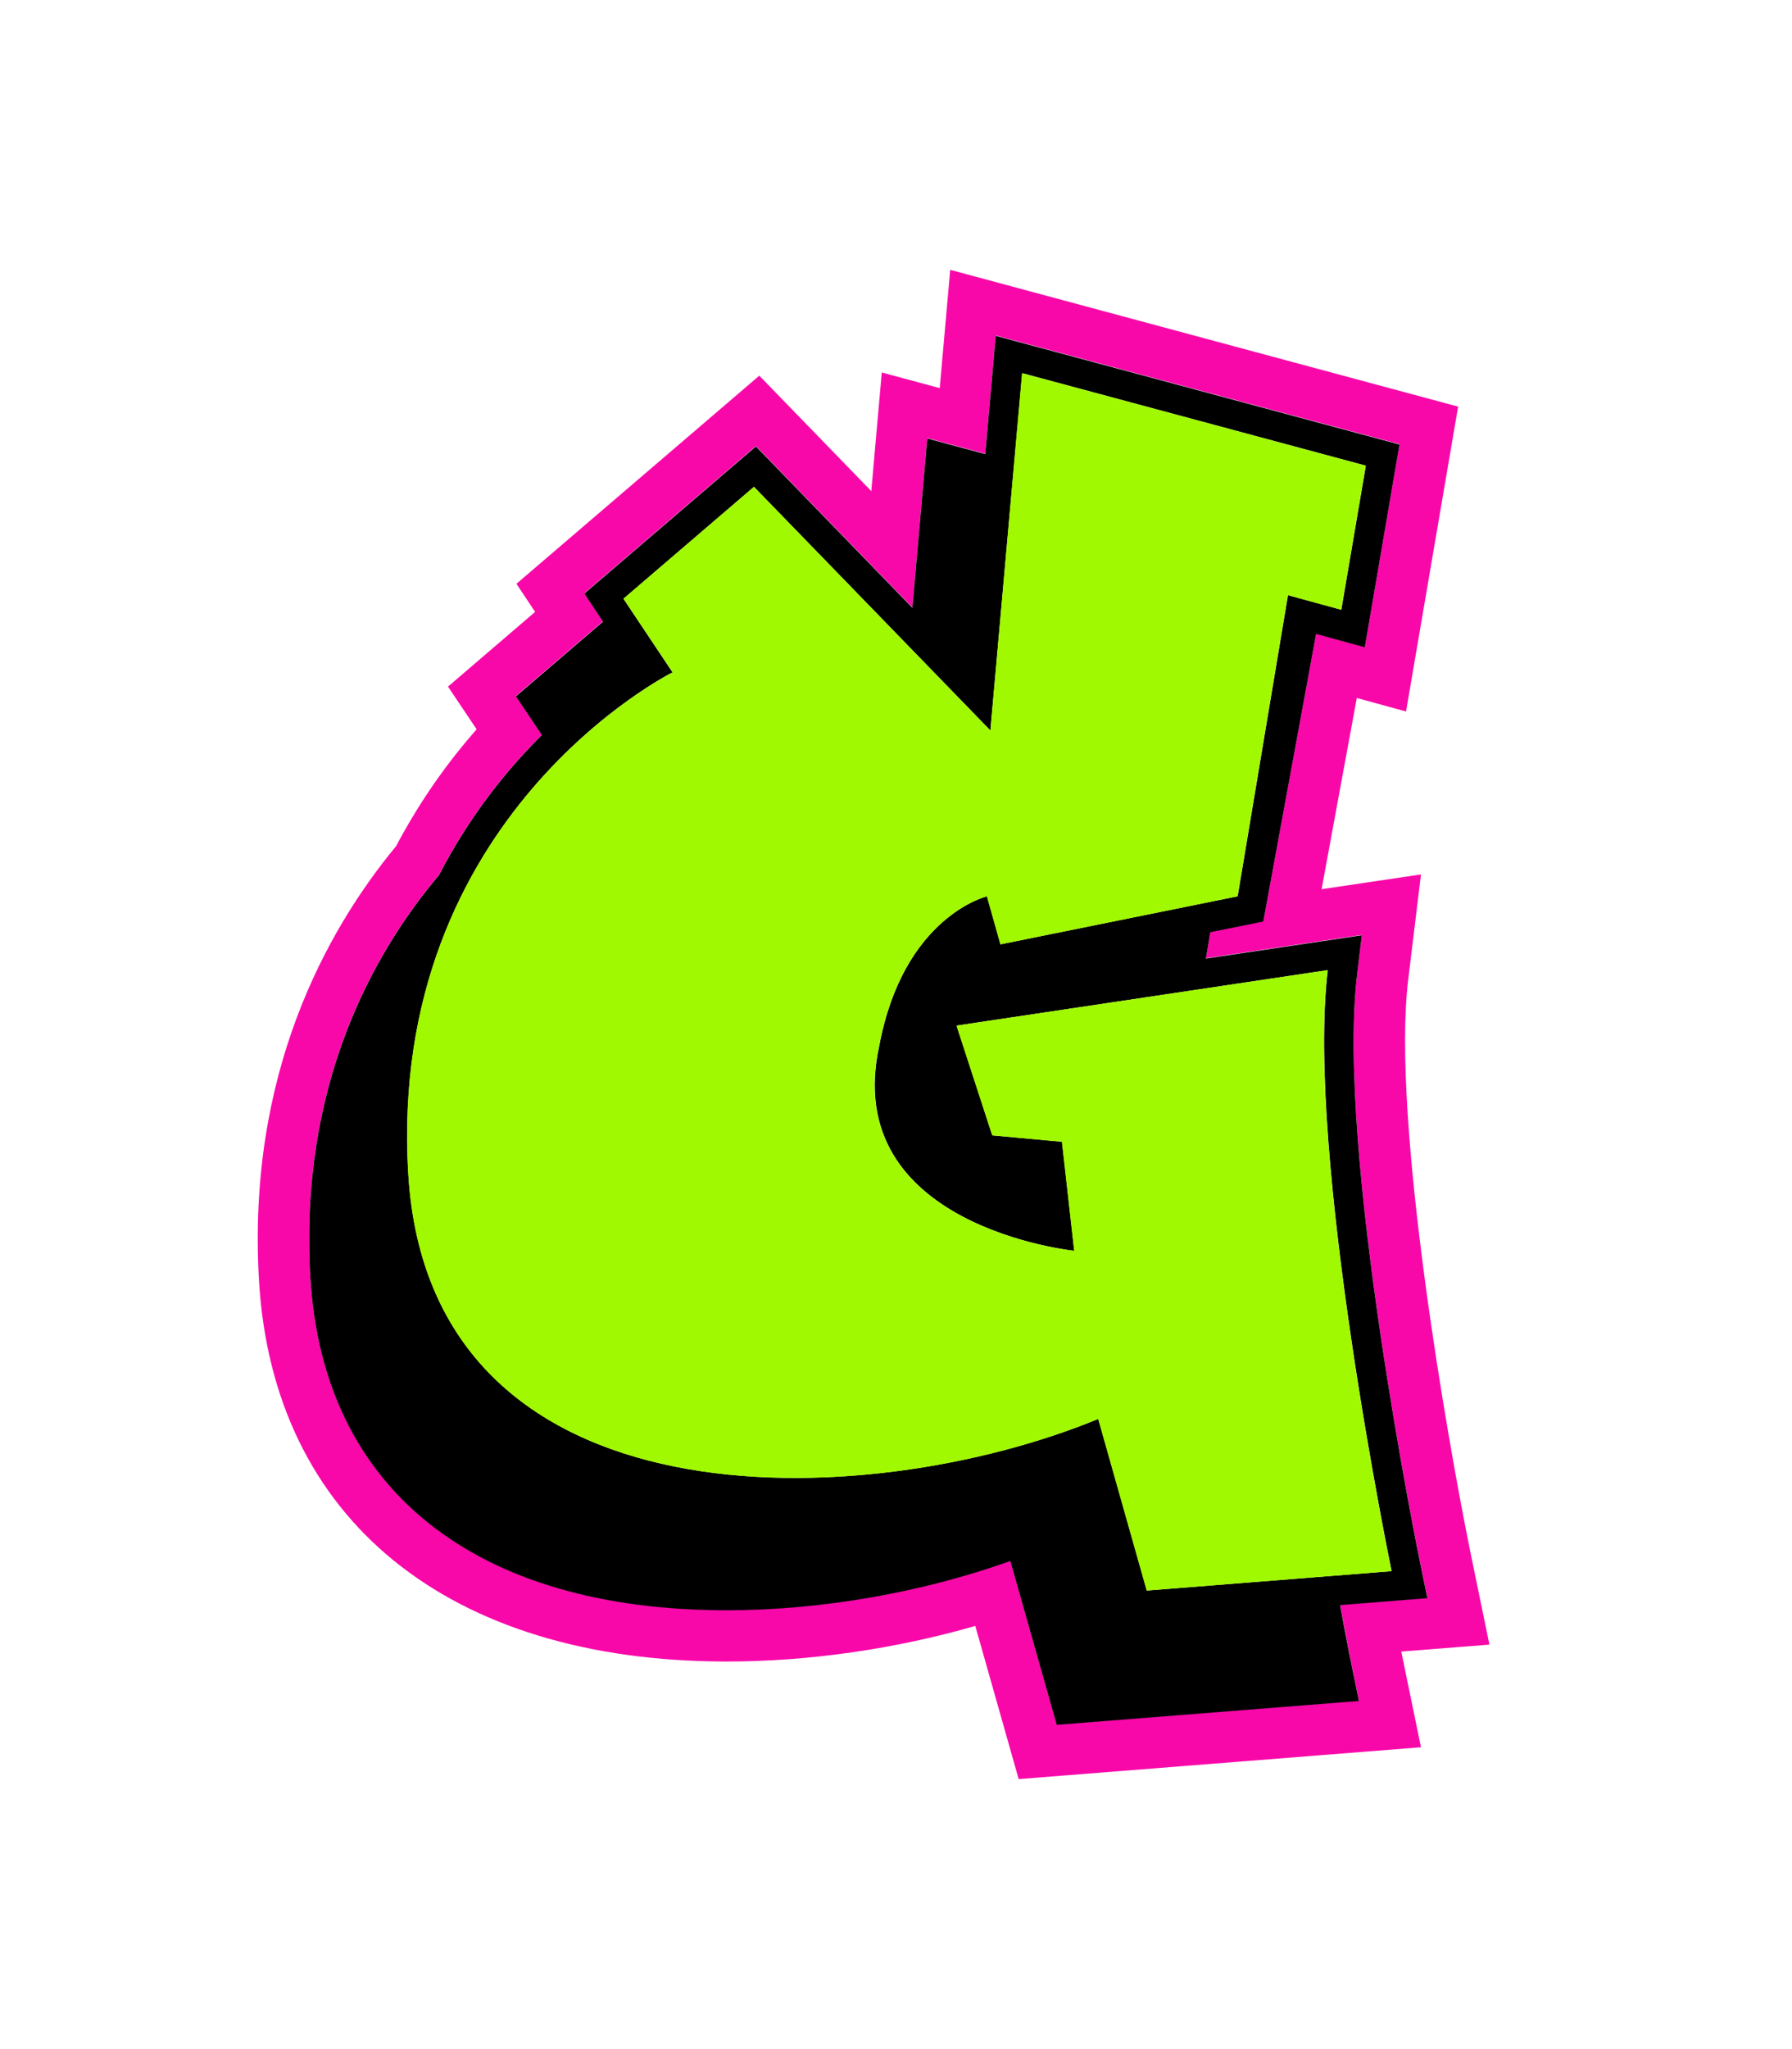
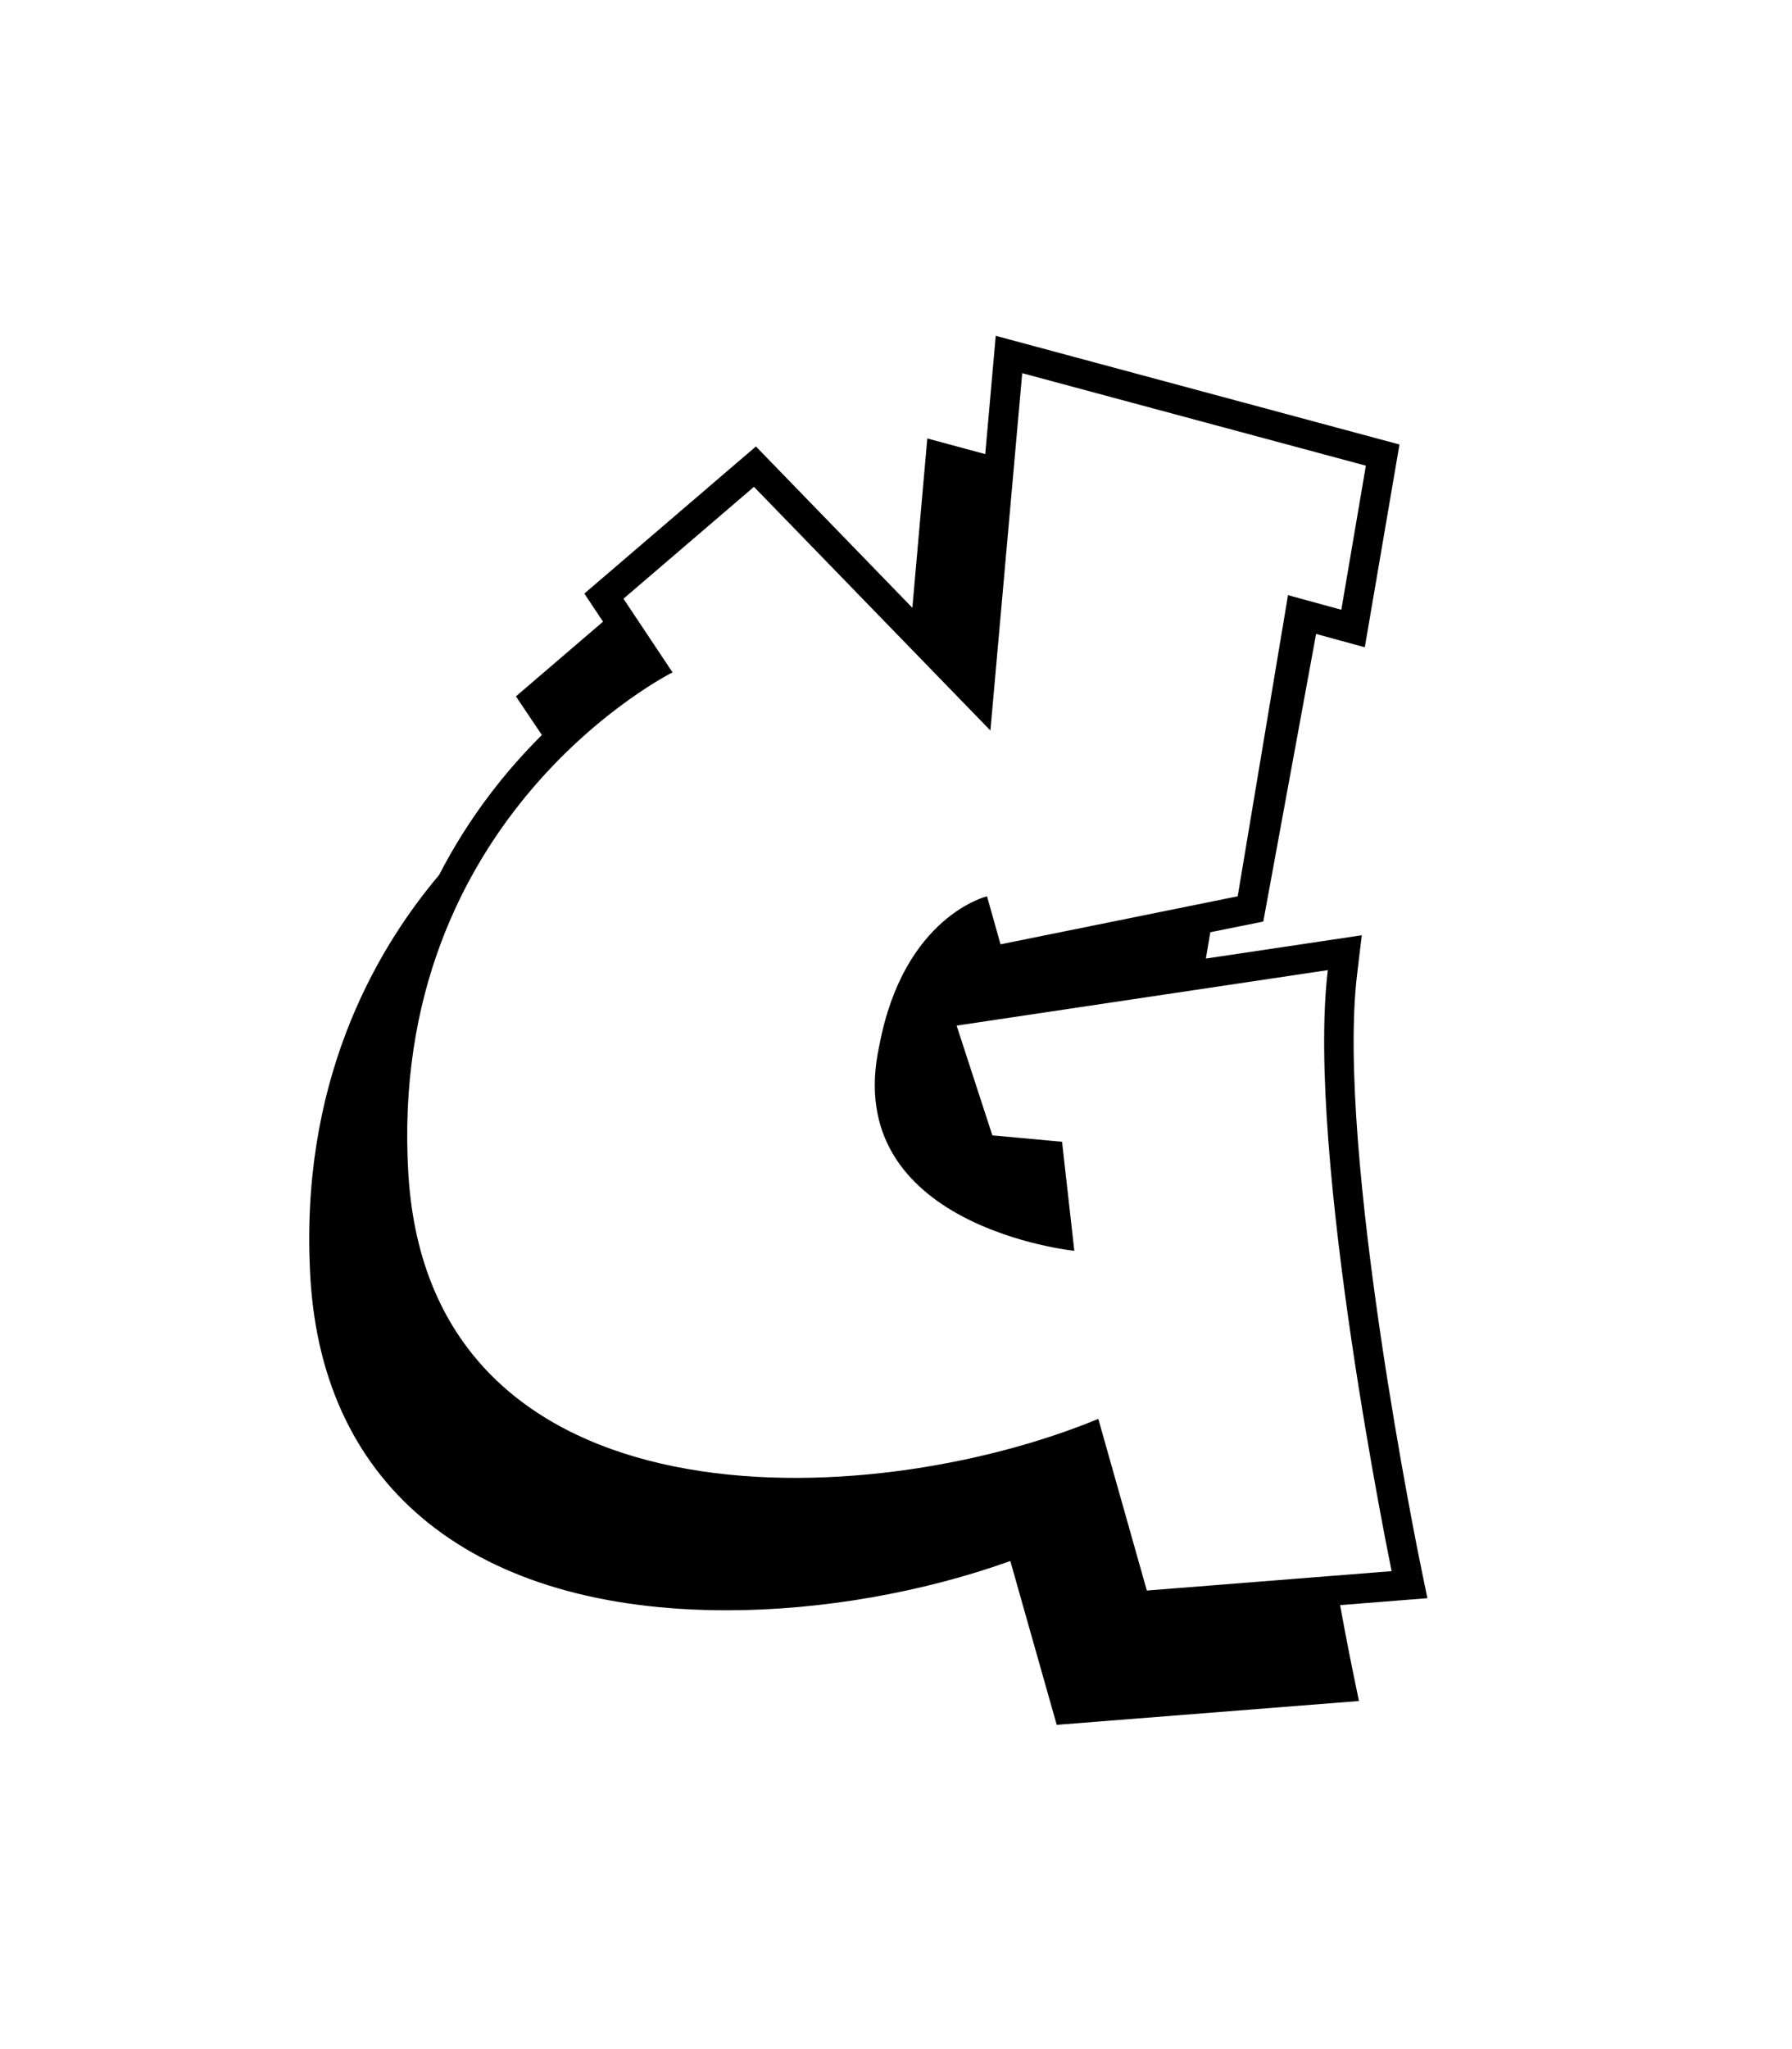
<svg xmlns="http://www.w3.org/2000/svg" version="1.1" id="Layer_1" x="0px" y="0px" viewBox="0 0 1008 1152" style="enable-background:new 0 0 1008 1152;" xml:space="preserve">
  <style type="text/css">
	.st0{fill:#F908A9;}
	.st1{fill:#A0F900;}
</style>
  <g>
    <g>
      <g>
        <g>
          <g>
            <g>
              <g>
                <g>
                  <g>
                    <g>
                      <g>
                        <g>
                          <g>
                            <g>
                              <g>
-                                 <path class="st0" d="M222.8,475.7c-39.5,47.8-84,128.4-77.1,244.5c8,133.9,106.4,213.9,263.1,213.9                 c46,0,94.6-7,139.8-20l24.4,86.1l226.3-17.9l-10.4-50.5c0-0.2-0.3-1.3-0.7-3.3l49.6-3.9l-10.4-50.5                 c-13-63.3-44.8-244.7-35.3-323.2l7.2-59.3l-55.9,8.3l19.8-107.5l27.7,7.6l29.3-171.4l-285.7-76.9l-5.9,66.5                 l-32.6-8.8l-5.9,66.7l-63-64.9l-136.6,117l10.5,15.8l-49,42l16.1,24c-1,1.2-2.1,2.4-3.1,3.6                 C248.6,432.7,234.5,453.6,222.8,475.7z M339.2,349.3l-10.5-15.8l96.5-82.7l88,90.7l8.4-95.2l32.6,8.8l5.9-66.5                 l227.1,61.1l-19.5,114l-27.4-7.5l-29.7,161.7l-29.8,6l-2.5,14.8l87.7-13.1l-2.6,21.7                 c-12.1,99.7,35.2,330.2,35.7,332.5l3.8,18.5l-49.1,3.9c4,21.4,6.7,34.9,6.8,35.4l3.8,18.5l-170,13.4l-26.1-92.1                 c-49.4,17.7-106.4,27.7-159.4,27.7c-141.8,0-227.2-68.1-234.3-186.7C168.1,610.1,210,535.6,247,491.8                 c12.3-23.9,26.5-43.7,39.9-59.4c6-7,12-13.4,17.9-19.3l-14.6-21.8L339.2,349.3z" />
-                               </g>
+                                 </g>
                            </g>
                          </g>
                        </g>
                      </g>
                    </g>
                  </g>
                </g>
              </g>
            </g>
          </g>
        </g>
      </g>
    </g>
    <g>
      <g>
        <g>
          <g>
            <g>
              <g>
                <g>
                  <g>
                    <g>
                      <g>
                        <g>
                          <g>
                            <g>
                              <g>
                                <path d="M304.8,413.2c-5.9,5.9-11.9,12.3-17.9,19.3c-13.4,15.7-27.5,35.4-39.9,59.4c-37,43.8-78.9,118.3-72.4,226.7                 c7.1,118.7,92.5,186.7,234.3,186.7c53,0,110-10,159.4-27.7l26.1,92.1l170-13.4l-3.8-18.5c-0.1-0.5-2.9-14-6.8-35.4                 l49.1-3.9l-3.8-18.5c-0.5-2.3-47.8-232.9-35.7-332.5l2.6-21.7l-87.7,13.1l2.5-14.8l29.8-6l29.7-161.7l27.4,7.5                 l19.5-114l-227.1-61.1l-5.9,66.5l-32.6-8.8l-8.4,95.2l-88-90.7l-96.5,82.7l10.5,15.8l-49,42L304.8,413.2z                  M350.7,336.6l73.4-62.9l133,137L575,209.8l193.3,52l-13.8,81l-30-8.2l-28.3,169.3l-133.4,27l-7.6-27                 c0,0-46.9,11.1-60.6,84c-22.3,101.8,109.7,115.3,109.7,115.3l-6.9-61.3l-39.2-3.6l-20.1-61.7l208.8-31.2                 c-12.5,103.6,35.9,337.9,35.9,337.9l-137.7,10.9l-27.3-96.5c-130.1,53.7-376.1,63.7-388.1-137.9                 C217.6,458.1,378.3,378,378.3,378L350.7,336.6z" />
                              </g>
                            </g>
                          </g>
                        </g>
                      </g>
                    </g>
                  </g>
                </g>
              </g>
            </g>
          </g>
        </g>
      </g>
    </g>
    <g>
      <g>
        <g>
          <g>
            <g>
              <g>
                <g>
                  <g>
                    <g>
                      <g>
                        <g>
                          <g>
                            <g>
                              <g>
-                                 <path class="st1" d="M229.6,659.8c12.1,201.7,258,191.6,388.1,137.9l27.3,96.5l137.7-10.9c0,0-48.4-234.3-35.9-337.9                 l-208.8,31.2l20.1,61.7l39.2,3.6l6.9,61.3c0,0-132-13.5-109.7-115.3c13.7-72.9,60.6-84,60.6-84l7.6,27l133.4-27                 l28.3-169.3l30,8.2l13.8-81l-193.3-52l-17.8,200.9l-133-137l-73.4,62.9l27.7,41.4C378.3,378,217.6,458.1,229.6,659.8                 z" />
-                               </g>
+                                 </g>
                            </g>
                          </g>
                        </g>
                      </g>
                    </g>
                  </g>
                </g>
              </g>
            </g>
          </g>
        </g>
      </g>
    </g>
  </g>
</svg>